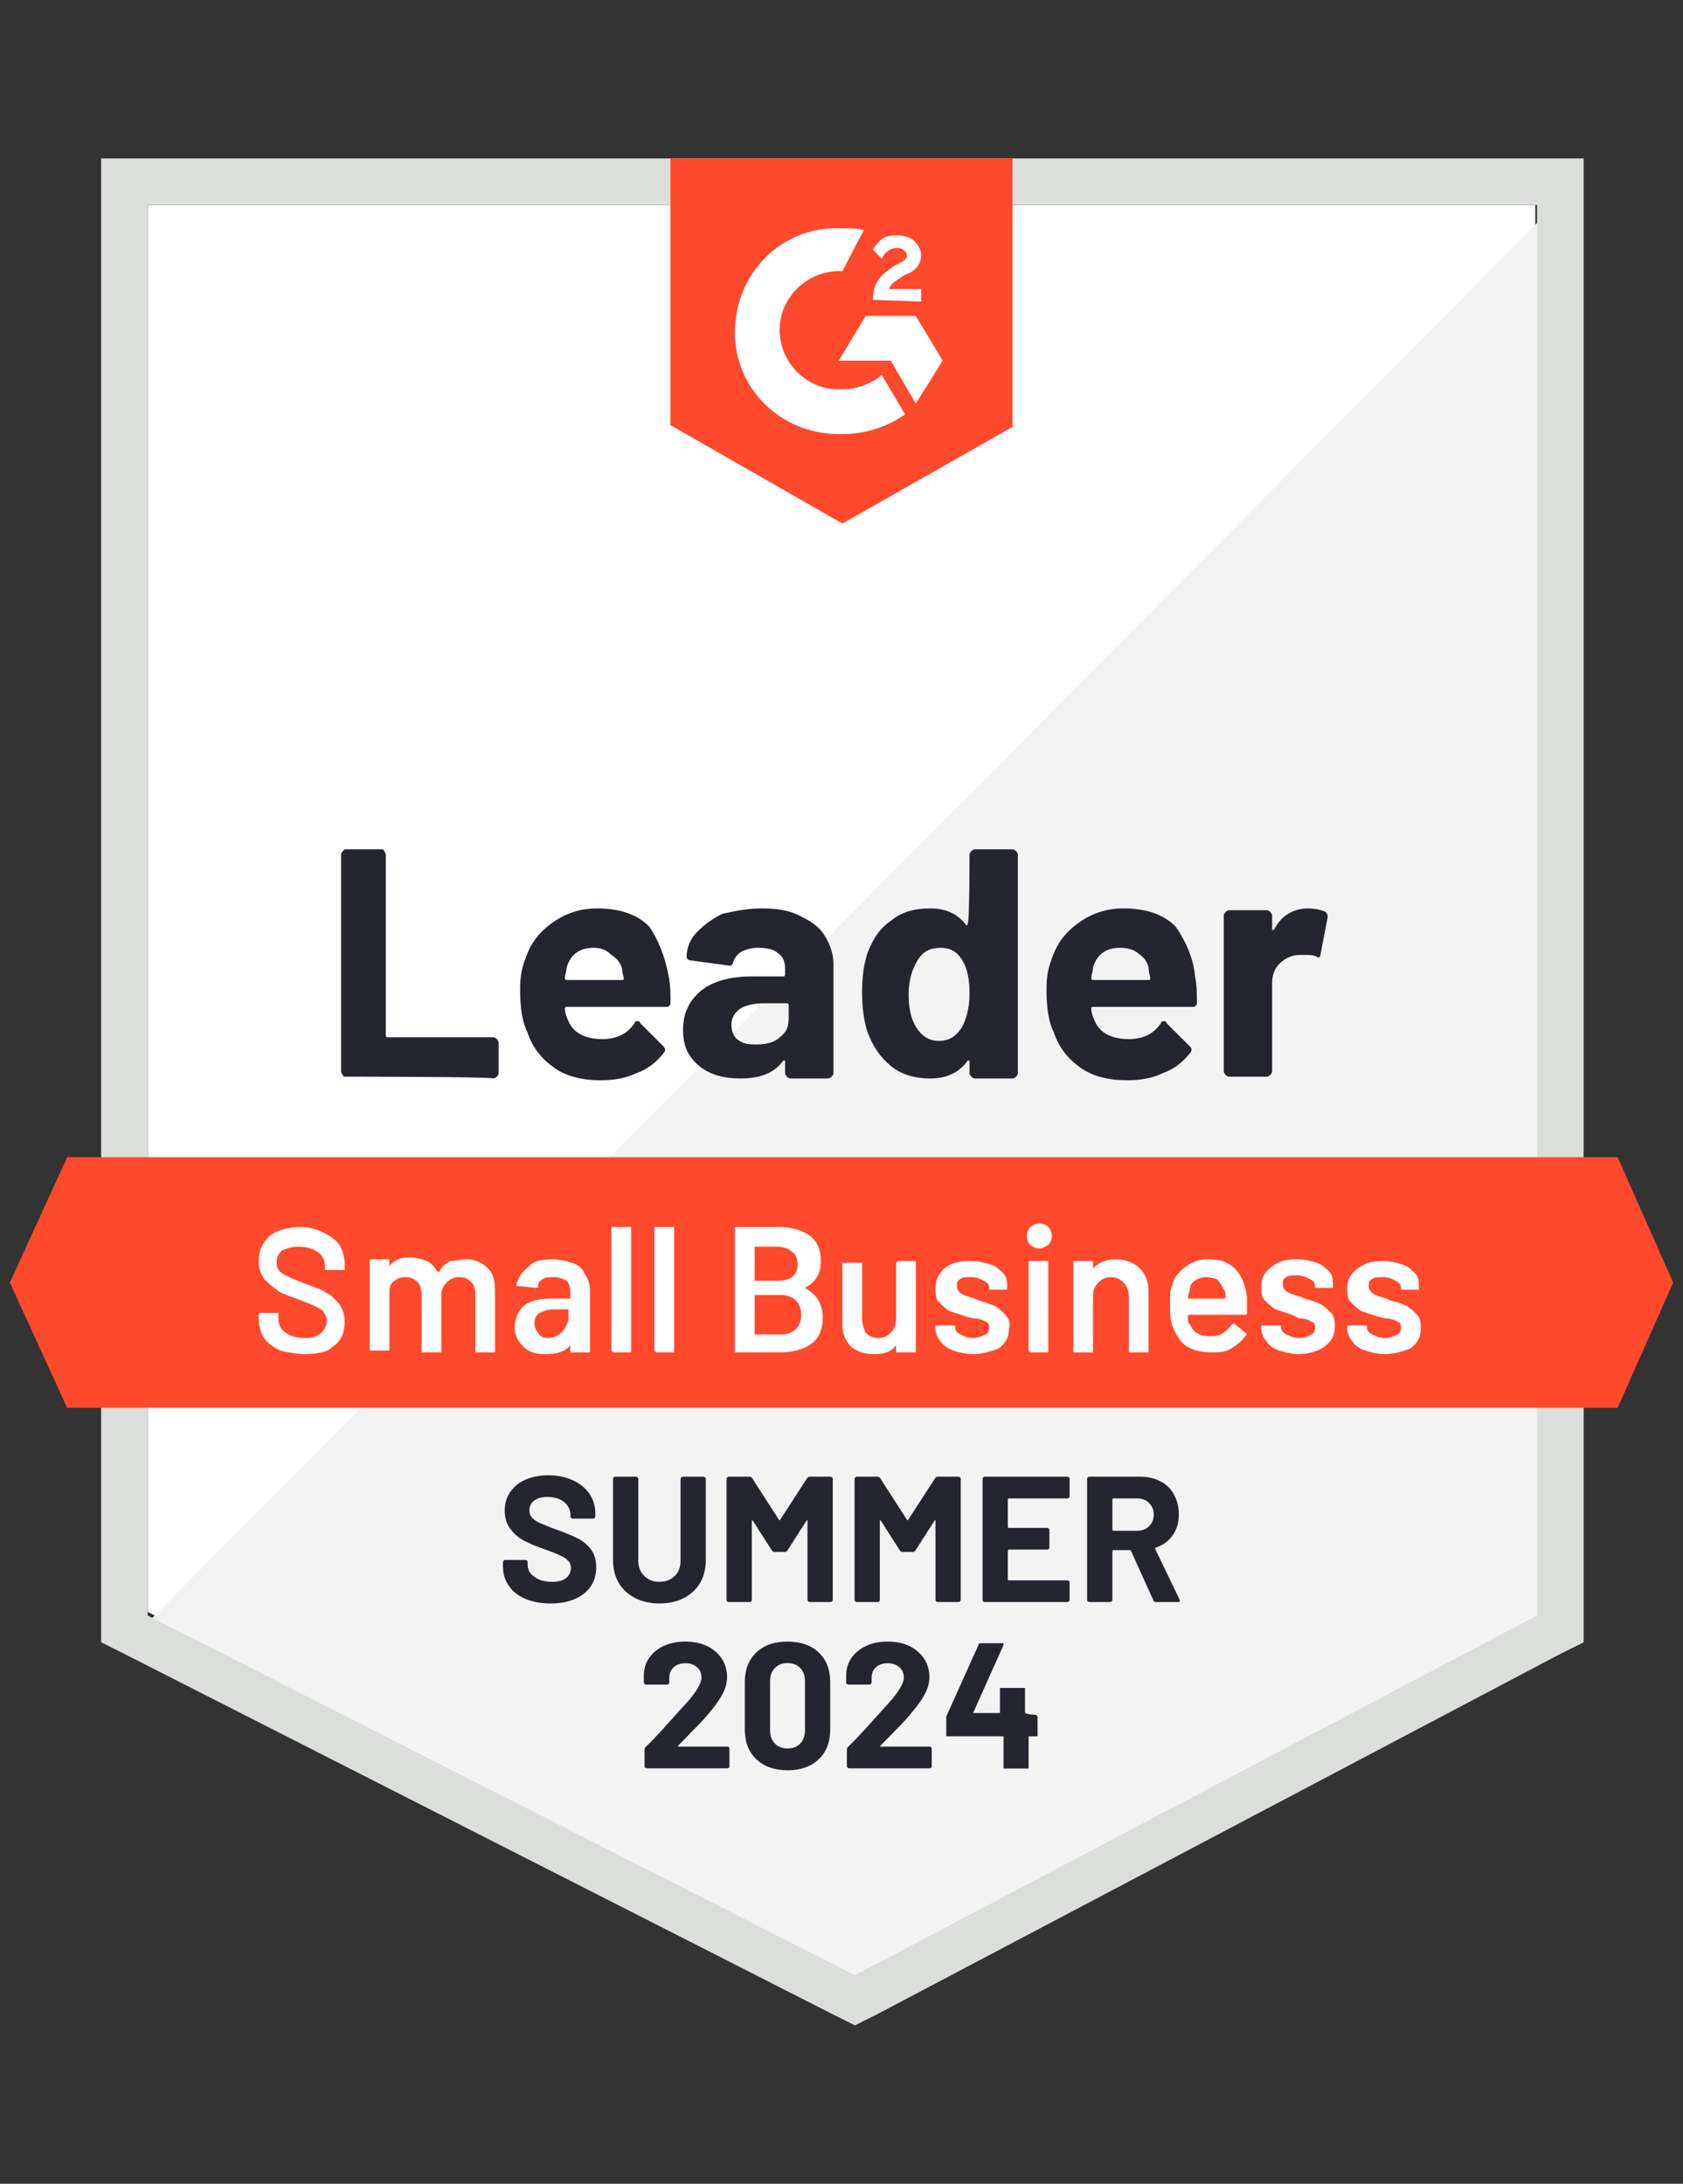
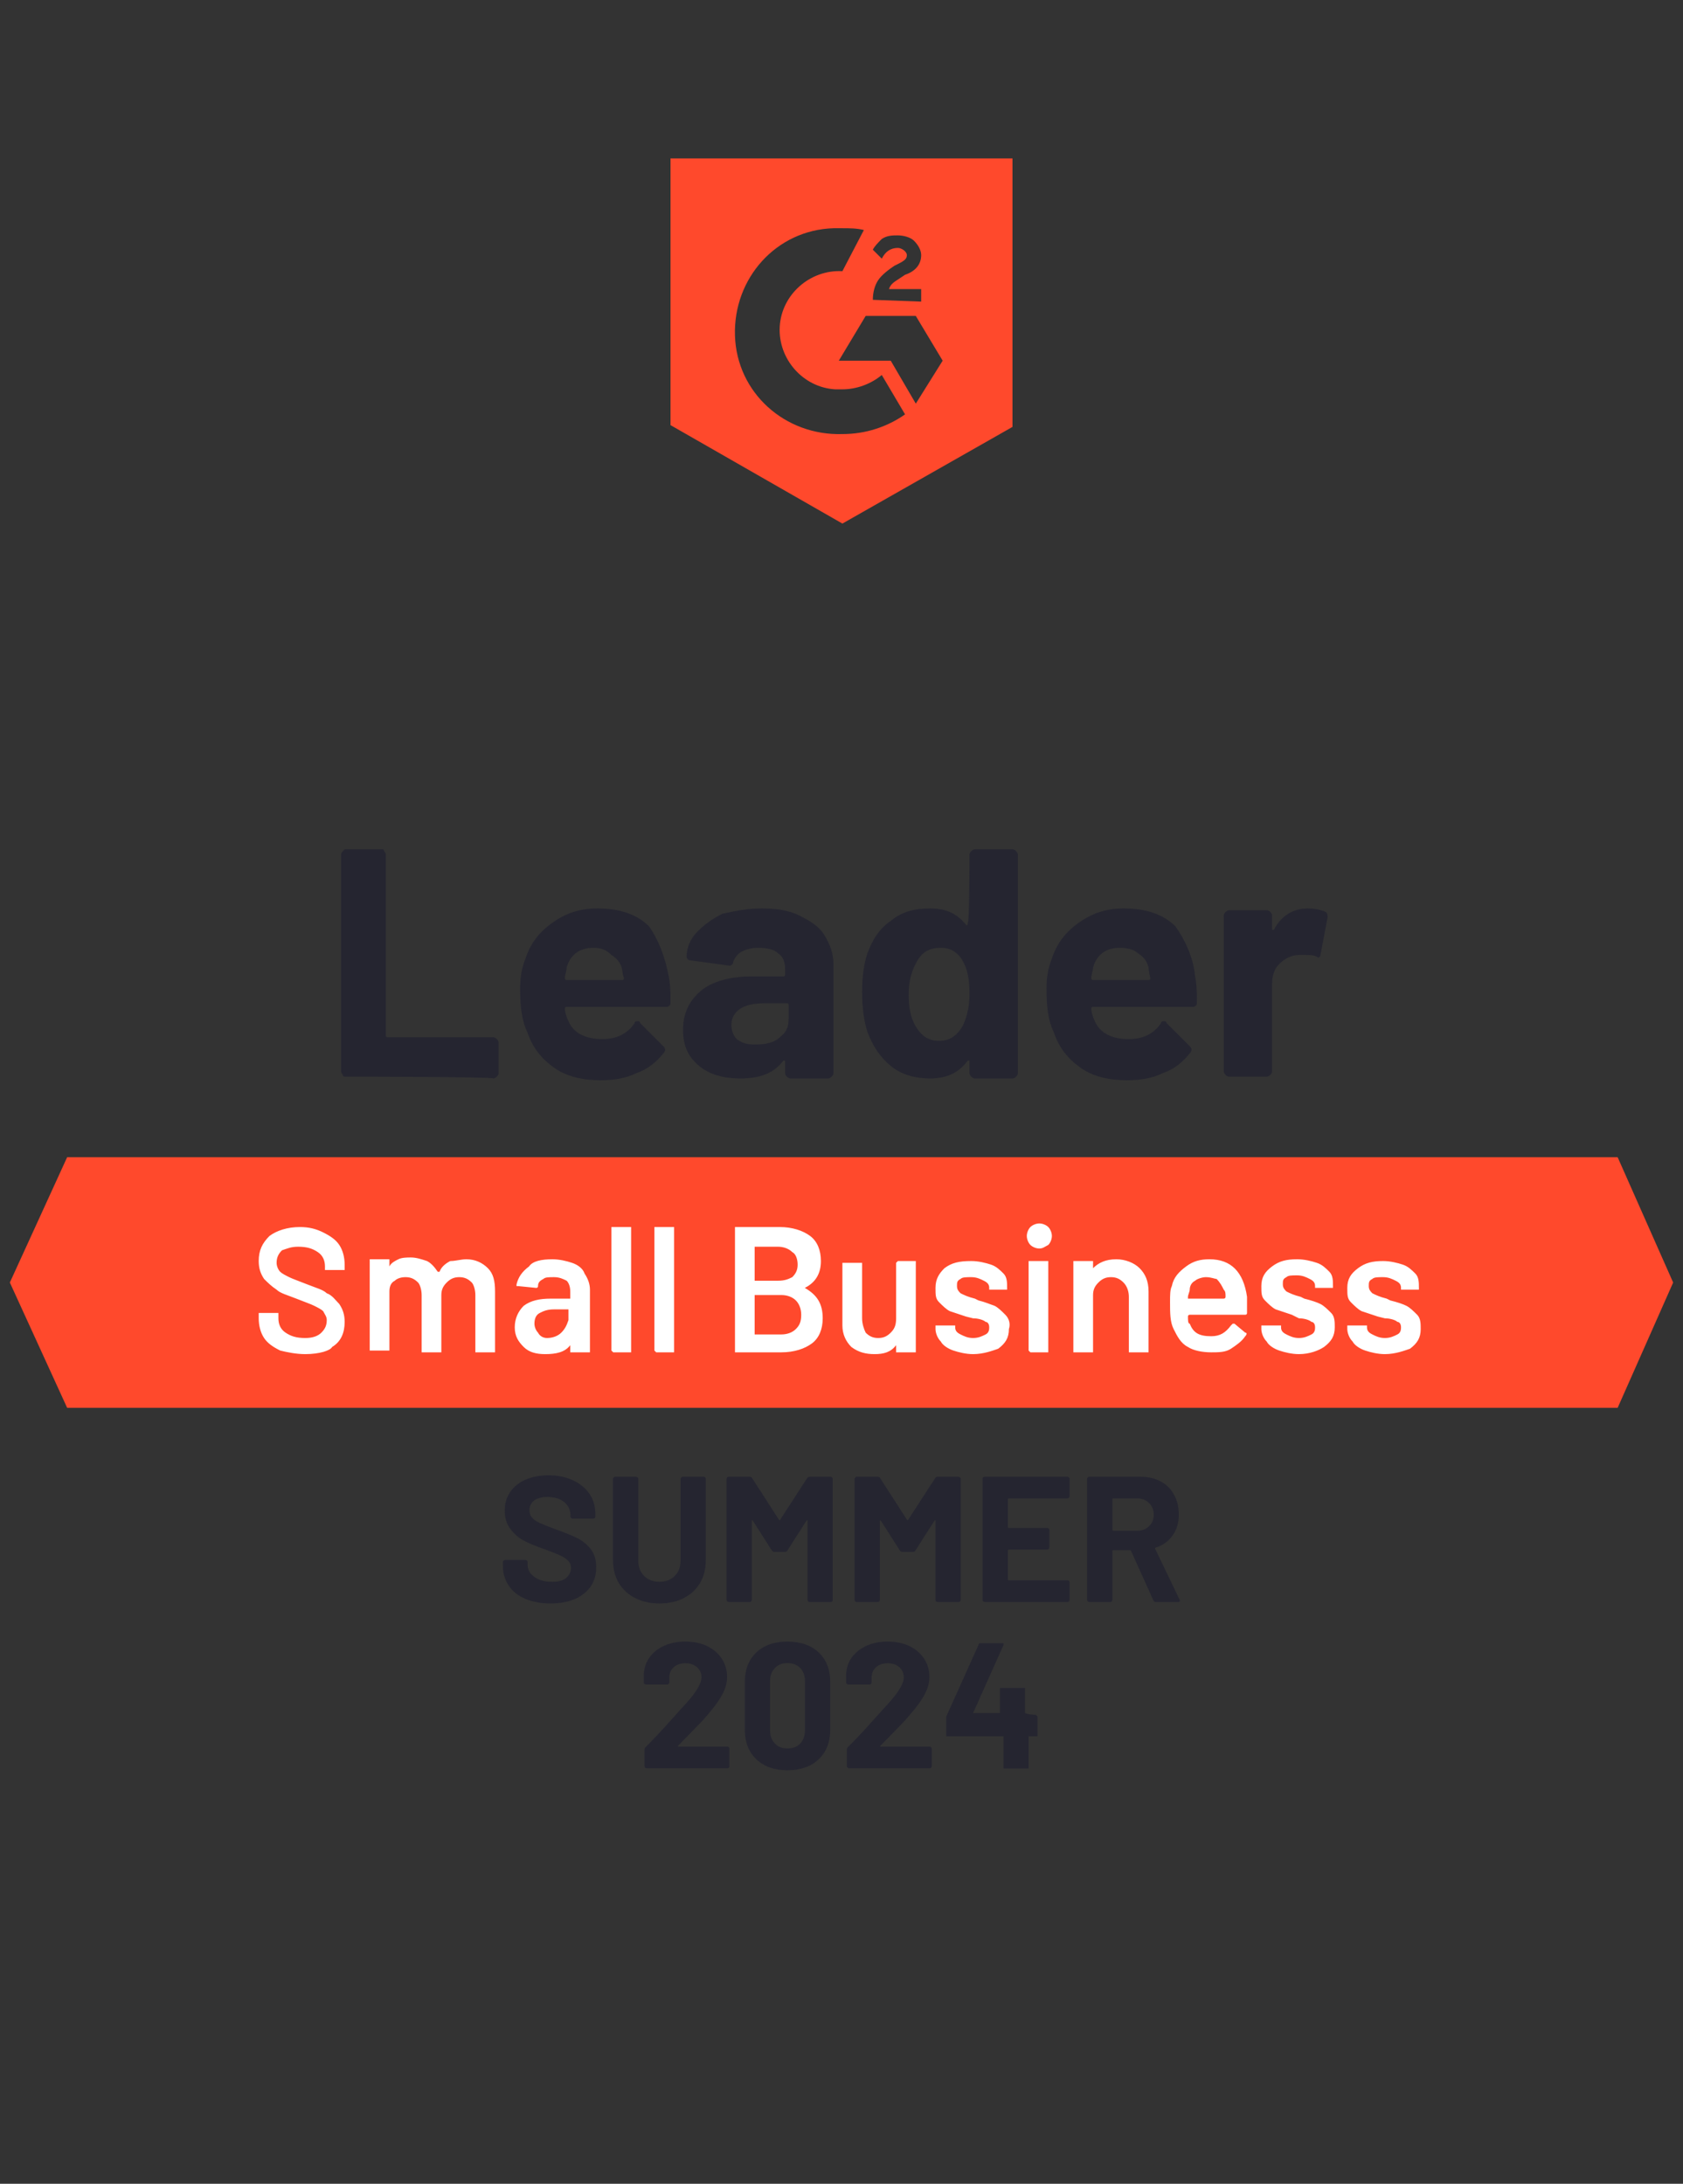
<svg xmlns="http://www.w3.org/2000/svg" id="Design6675cd2ee30df" viewBox="0 0 94 122" aria-hidden="true" width="94px" height="122px">
  <rect x="0" y="0" width="94" height="122" fill="#333333" stroke="none" />
  <defs>
    <linearGradient class="cerosgradient" data-cerosgradient="true" id="CerosGradient_id2ed73f648" gradientUnits="userSpaceOnUse" x1="50%" y1="100%" x2="50%" y2="0%">
      <stop offset="0%" stop-color="#d1d1d1" />
      <stop offset="100%" stop-color="#d1d1d1" />
    </linearGradient>
    <linearGradient />
    <style>
      .cls-1-6675cd2ee30df{
        fill: #252530;
      }

      .cls-1-6675cd2ee30df, .cls-2-6675cd2ee30df, .cls-3-6675cd2ee30df, .cls-4-6675cd2ee30df, .cls-5-6675cd2ee30df{
        stroke-width: 0px;
      }

      .cls-2-6675cd2ee30df{
        fill: #f2f3f2;
      }

      .cls-3-6675cd2ee30df{
        fill: #ff492c;
      }

      .cls-4-6675cd2ee30df{
        fill: #dcdedc;
      }

      .cls-5-6675cd2ee30df{
        fill: #fff;
      }
    </style>
  </defs>
-   <path class="cls-5-6675cd2ee30df" d="M8.25,90.05l39.5,20.1,38-20.1V11.45H8.25v78.6Z" />
-   <path class="cls-2-6675cd2ee30df" d="M86.55,11.75L7.45,91.45l41,20.3,38.1-19.5V11.75Z" />
-   <path class="cls-4-6675cd2ee30df" d="M5.65,37.65v54.1l1.4.7,39.5,20.1,1.2.6,1.2-.6,38.1-20.1,1.4-.7V8.85H5.65v28.8ZM8.25,90.25V11.45h77.6v78.8l-38.1,20.1-39.5-20.1Z" />
  <path class="cls-3-6675cd2ee30df" d="M47.05,12.75c.4,0,.8,0,1.2.1l-1.2,2.3c-1.8-.1-3.4,1.3-3.5,3.1-.1,1.8,1.3,3.4,3.1,3.5h.4c.8,0,1.6-.3,2.2-.8l1.3,2.2c-1,.7-2.2,1.1-3.5,1.1-3.2.1-5.9-2.3-6-5.5s2.3-5.9,5.5-6c0,0,.5,0,.5,0ZM51.15,17.65l1.5,2.5-1.5,2.4-1.4-2.4h-2.9l1.5-2.5h2.8ZM48.75,16.75c0-.4.1-.8.3-1.1s.6-.6.9-.8l.2-.1c.4-.2.5-.3.5-.5s-.3-.4-.5-.4c-.4,0-.7.2-.9.6l-.5-.5c.1-.2.3-.4.5-.6.3-.2.6-.2.9-.2s.7.1.9.3.4.5.4.8c0,.5-.3.9-.9,1.1l-.3.2c-.3.2-.5.3-.6.6h1.8v.7s-2.7-.1-2.7-.1ZM47.05,29.25l9.5-5.4v-15h-19.1v14.9l9.6,5.5ZM90.35,64.65H3.75l-3.2,7,3.2,7h86.6l3.1-7-3.1-7Z" />
  <path class="cls-1-6675cd2ee30df" d="M19.25,60.15q-.1,0-.1-.1s-.1-.1-.1-.2v-12.1q0-.1.1-.2l.1-.1h2.1q.1,0,.1.1s.1.1.1.2v10.1q0,.1.1.1h5.9q.1,0,.2.1s.1.1.1.2v1.7q0,.1-.1.2s-.1.1-.2.1c0-.1-8.3-.1-8.3-.1ZM37.35,54.55c.1.5.1,1,.1,1.5,0,.1-.1.2-.2.2h-5.6q-.1,0-.1.1c0,.2.1.5.2.7.3.7,1,1,1.9,1,.8,0,1.4-.3,1.8-.9,0-.1.1-.1.2-.1,0,0,.1,0,.1.1l1.3,1.3q.1.1.1.2s0,.1-.1.2c-.4.5-.9.9-1.5,1.1-.6.3-1.3.4-2,.4-1,0-1.9-.2-2.6-.7s-1.2-1.1-1.5-2c-.3-.6-.4-1.4-.4-2.4,0-.7.1-1.2.3-1.7.3-.9.8-1.5,1.5-2s1.5-.8,2.5-.8c1.2,0,2.2.3,2.9,1,.5.7.9,1.7,1.1,2.8ZM33.15,52.95c-.8,0-1.3.4-1.5,1.1,0,.2-.1.4-.1.6q0,.1.1.1h3.1q.1,0,.1-.1c-.1-.3-.1-.5-.1-.5-.1-.4-.3-.6-.6-.8-.3-.3-.6-.4-1-.4ZM42.55,50.75c.8,0,1.5.1,2.1.4.6.3,1.1.6,1.4,1.1.3.5.5,1,.5,1.6v6.1q0,.1-.1.2s-.1.1-.2.1h-2.1q-.1,0-.2-.1s-.1-.1-.1-.2v-.7h-.1c-.5.7-1.3,1-2.4,1-.9,0-1.7-.2-2.3-.7s-.9-1.1-.9-2,.3-1.6,1-2.2c.6-.5,1.6-.8,2.8-.8h1.8q.1,0,.1-.1v-.3c0-.4-.1-.7-.4-.9-.2-.2-.6-.3-1.1-.3-.4,0-.7.1-.9.2s-.4.3-.5.6c0,.1-.1.2-.2.2l-2.2-.3c-.1,0-.2-.1-.2-.2,0-.5.2-1,.6-1.4.4-.4.8-.7,1.4-1,.9-.2,1.5-.3,2.2-.3ZM42.25,58.35c.5,0,1-.1,1.3-.4.4-.3.5-.6.5-1.1v-.7q0-.1-.1-.1h-1.3c-.5,0-1,.1-1.3.3s-.5.5-.5.9c0,.3.1.6.3.8.4.3.7.3,1.1.3ZM54.15,47.75q0-.1.1-.2s.1-.1.2-.1h2.1q.1,0,.2.1s.1.1.1.2v12.2q0,.1-.1.2s-.1.1-.2.1h-2.1q-.1,0-.2-.1s-.1-.1-.1-.2v-.7h-.1c-.5.7-1.2,1-2.1,1-.8,0-1.6-.2-2.2-.7s-1-1.1-1.3-1.9c-.2-.6-.3-1.4-.3-2.2,0-.9.1-1.6.3-2.2.3-.8.7-1.4,1.3-1.8.6-.5,1.3-.7,2.2-.7s1.5.3,2,.9c0,0,0,.1.1,0v-.1c.1.1.1-3.8.1-3.8ZM53.75,57.35c.2-.4.4-1,.4-1.8s-.1-1.4-.4-1.9c-.3-.5-.7-.7-1.2-.7-.6,0-1,.2-1.3.7s-.5,1.1-.5,1.9c0,.7.1,1.3.4,1.8.3.5.7.8,1.3.8s1-.3,1.3-.8ZM66.75,54.55c.1.5.1,1,.1,1.5,0,.1-.1.2-.2.2h-5.6q-.1,0-.1.1c0,.2.1.5.2.7.3.7,1,1,1.9,1,.8,0,1.4-.3,1.8-.9,0-.1.1-.1.2-.1,0,0,.1,0,.1.1l1.3,1.3q.1.1.1.2s0,.1-.1.2c-.4.5-.9.9-1.5,1.1-.6.3-1.3.4-2,.4-1,0-1.9-.2-2.6-.7-.7-.5-1.2-1.1-1.5-2-.3-.6-.4-1.4-.4-2.4,0-.7.1-1.2.3-1.7.3-.9.8-1.5,1.5-2s1.5-.8,2.5-.8c1.2,0,2.2.3,2.9,1,.5.7,1,1.7,1.1,2.8ZM62.55,52.95c-.8,0-1.3.4-1.5,1.1,0,.2-.1.4-.1.6q0,.1.1.1h3.1q.1,0,.1-.1c-.1-.4-.1-.6-.1-.6-.1-.4-.3-.6-.6-.8-.2-.2-.6-.3-1-.3ZM73.05,50.75c.4,0,.8.1,1,.2.1.1.1.2.1.3l-.4,2.1c0,.1-.1.2-.2.1-.2-.1-.4-.1-.6-.1h-.4c-.4,0-.8.2-1.1.5-.3.3-.4.7-.4,1.1v4.9q0,.1-.1.2s-.1.1-.2.1h-2.1q-.1,0-.2-.1s-.1-.1-.1-.2v-8.7q0-.1.1-.2s.1-.1.2-.1h2.1q.1,0,.2.1s.1.1.1.2v.8h.1c.4-.8,1.1-1.2,1.9-1.2Z" />
  <path class="cls-5-6675cd2ee30df" d="M17.05,75.65c-.5,0-1-.1-1.4-.2-.4-.2-.7-.4-.9-.7-.2-.3-.3-.7-.3-1.1v-.3h1.1v.3c0,.3.1.6.4.8.3.2.6.3,1.1.3.4,0,.7-.1.9-.3.2-.2.3-.4.3-.7,0-.2-.1-.3-.2-.5-.1-.1-.3-.2-.5-.3-.2-.1-.5-.2-1-.4-.5-.2-.9-.3-1.1-.5-.3-.2-.5-.4-.7-.6-.2-.3-.3-.6-.3-1,0-.6.2-1,.6-1.4.4-.3,1-.5,1.7-.5.5,0,.9.1,1.3.3.4.2.7.4.9.7.2.3.3.7.3,1.1v.3h-1.1v-.2c0-.3-.1-.6-.4-.8-.3-.2-.6-.3-1.1-.3-.4,0-.6.1-.9.2-.2.2-.3.4-.3.7,0,.2.1.4.2.5s.3.2.5.3c.2.1.5.2,1,.4.5.2.9.3,1.1.5.3.1.5.4.7.6.2.3.3.6.3,1,0,.6-.2,1.1-.7,1.4-.1.2-.7.4-1.5.4ZM26.05,70.35c.5,0,.9.2,1.2.5.3.3.4.7.4,1.3v3.4h-1.1v-3.2c0-.3-.1-.6-.2-.7-.2-.2-.4-.3-.7-.3s-.5.1-.7.3c-.2.2-.3.4-.3.7v3.2h-1.1v-3.2c0-.3-.1-.6-.2-.7-.2-.2-.4-.3-.7-.3s-.5.1-.6.2c-.2.1-.3.3-.3.6v3.3h-1.1v-5.1h1.1v.4h0c.1-.2.3-.3.5-.4s.5-.1.7-.1c.3,0,.6.1.9.2.2.1.4.3.6.6h.1c.1-.3.4-.5.6-.6.3,0,.6-.1.9-.1ZM30.85,70.35c.4,0,.8.1,1.1.2s.6.3.7.6c.2.3.3.6.3.9v3.5h-1.1v-.4h0c-.3.4-.8.5-1.4.5-.5,0-.9-.1-1.2-.4-.3-.3-.5-.6-.5-1.1s.2-.9.5-1.2c.4-.3.9-.4,1.5-.4h1.1v-.4c0-.3-.1-.5-.2-.6-.2-.1-.4-.2-.7-.2s-.5,0-.6.1c-.2.1-.3.2-.3.4,0,.1-.1.1-.1.1l-1-.1h-.1v-.1c.1-.4.3-.7.7-1,.2-.3.7-.4,1.3-.4ZM30.55,74.75c.3,0,.6-.1.8-.3s.3-.4.4-.7v-.6h-.8c-.4,0-.6.1-.8.2-.2.1-.3.3-.3.6,0,.2.1.4.2.5.1.2.3.3.5.3h0ZM34.25,75.55q-.1,0,0,0l-.1-.1v-6.9h1.1v7h-1ZM36.65,75.55q-.1,0,0,0l-.1-.1v-6.9h1.1v7h-1ZM44.95,71.95q-.1,0,0,0c.7.4,1,.9,1,1.7,0,.6-.2,1.1-.6,1.4-.4.3-1,.5-1.7.5h-2.6v-7h2.5c.7,0,1.3.2,1.7.5s.6.8.6,1.4c0,.7-.3,1.2-.9,1.5h0ZM42.15,69.55h0v2h1.3c.4,0,.6-.1.8-.2.2-.2.3-.4.3-.7s-.1-.6-.3-.7c-.2-.2-.5-.3-.8-.3h-1.3v-.1ZM43.65,74.55c.3,0,.6-.1.8-.3.2-.2.3-.4.3-.8,0-.3-.1-.6-.3-.8-.2-.2-.5-.3-.8-.3h-1.5v2.2s1.5,0,1.5,0ZM50.05,70.55s0-.1,0,0l.1-.1h1v5.1h-1.1v-.4h0c-.3.4-.7.5-1.2.5s-.9-.1-1.3-.4c-.3-.3-.5-.7-.5-1.2v-3.5h1.1v3.1c0,.3.1.6.2.8.2.2.4.3.7.3s.5-.1.7-.3c.2-.2.3-.4.3-.8v-3.1ZM54.35,75.65c-.4,0-.8-.1-1.1-.2s-.6-.3-.7-.5c-.2-.2-.3-.5-.3-.7v-.2h1.1v.1h0c0,.2.1.3.3.4s.4.2.7.2.5-.1.7-.2.2-.3.2-.4c0-.2-.1-.3-.2-.3-.1-.1-.4-.2-.7-.2l-.4-.1c-.3-.1-.6-.2-.9-.3-.2-.1-.4-.3-.6-.5-.2-.2-.2-.4-.2-.8,0-.5.2-.8.5-1.1.4-.3.8-.4,1.5-.4.4,0,.8.1,1.1.2s.5.3.7.5.2.5.2.8v.1h-1v-.1c0-.2-.1-.3-.3-.4s-.4-.2-.7-.2-.5,0-.6.1c-.2.1-.2.2-.2.4s.1.3.2.4c.2.1.4.2.8.3l.2.1c.4.1.6.2.9.3.2.1.4.3.6.5.2.2.3.5.2.8,0,.5-.2.8-.6,1.1-.3.1-.8.3-1.4.3ZM58.05,69.75c-.2,0-.4-.1-.5-.2s-.2-.3-.2-.5.1-.4.2-.5c.1-.1.3-.2.5-.2s.4.1.5.2.2.3.2.5-.1.4-.2.5c-.2.1-.3.2-.5.2ZM57.55,75.55q-.1,0,0,0l-.1-.1v-5h1.1v5.1h-1ZM62.35,70.35c.5,0,1,.2,1.3.5s.5.7.5,1.3v3.4h-1.1v-3.1c0-.3-.1-.6-.3-.8-.2-.2-.4-.3-.7-.3s-.5.1-.7.3c-.2.2-.3.4-.3.7v3.2h-1.1v-5.1h1.1v.4h0c.3-.3.7-.5,1.3-.5ZM69.65,72.45v.9q0,.1-.1.1h-3.1s-.1,0-.1.1c0,.2,0,.4.1.4.2.5.5.7,1.2.7.5,0,.8-.2,1.1-.6l.1-.1h.1l.6.5c.1,0,.1.1,0,.2-.2.3-.5.5-.8.7s-.7.2-1.1.2c-.5,0-1-.1-1.3-.3-.4-.2-.6-.6-.8-1-.2-.4-.2-.9-.2-1.5,0-.4,0-.7.1-.9.1-.5.4-.8.8-1.1.4-.3.8-.4,1.3-.4,1.2,0,1.9.7,2.1,2.1h0ZM67.35,71.35c-.2,0-.5.1-.6.2-.2.1-.3.3-.3.5,0,.1-.1.3-.1.4v.1h2s.1,0,.1-.1c0-.2,0-.3-.1-.4-.1-.2-.2-.4-.4-.6-.1,0-.3-.1-.6-.1h0ZM72.55,75.65c-.4,0-.8-.1-1.1-.2-.3-.1-.6-.3-.7-.5-.2-.2-.3-.5-.3-.7v-.2h1.1v.1h0c0,.2.1.3.3.4.2.1.4.2.7.2s.5-.1.7-.2.2-.3.2-.4c0-.2-.1-.3-.2-.3-.1-.1-.4-.2-.7-.2l-.4-.2c-.3-.1-.6-.2-.9-.3-.2-.1-.4-.3-.6-.5s-.2-.4-.2-.8c0-.5.2-.8.6-1.1.4-.3.8-.4,1.4-.4.4,0,.8.1,1.1.2.3.1.5.3.7.5s.2.5.2.8v.1h-1v-.1c0-.2-.1-.3-.3-.4-.2-.1-.4-.2-.7-.2s-.5,0-.6.1c-.2.1-.2.2-.2.4s.1.3.2.4c.2.1.4.2.8.3l.2.1c.4.1.7.2.9.3.2.1.4.3.6.5s.2.5.2.8c0,.5-.2.8-.6,1.1-.3.2-.8.4-1.4.4ZM77.35,75.65c-.4,0-.8-.1-1.1-.2-.3-.1-.6-.3-.7-.5-.2-.2-.3-.5-.3-.7v-.2h1.1v.1h0c0,.2.1.3.3.4.2.1.4.2.7.2s.5-.1.7-.2.2-.3.2-.4c0-.2-.1-.3-.2-.3-.1-.1-.4-.2-.7-.2l-.4-.1c-.3-.1-.6-.2-.9-.3-.2-.1-.4-.3-.6-.5s-.2-.4-.2-.8c0-.5.2-.8.6-1.1.4-.3.8-.4,1.4-.4.4,0,.8.1,1.1.2.3.1.5.3.7.5s.2.5.2.8v.1h-1v-.1c0-.2-.1-.3-.3-.4-.2-.1-.4-.2-.7-.2s-.5,0-.6.1c-.2.1-.2.2-.2.4s.1.3.2.4c.2.1.4.2.8.3l.2.1c.4.1.7.2.9.3.2.1.4.3.6.5s.2.5.2.8c0,.5-.2.8-.6,1.1-.3.1-.8.3-1.4.3Z" />
  <path class="cls-1-6675cd2ee30df" d="M30.74,89.58c-.53,0-1-.09-1.4-.26-.4-.17-.71-.41-.92-.73-.22-.31-.33-.68-.33-1.1v-.22s.01-.06.04-.08c.02-.03.05-.04.08-.04h1.14s.06.01.09.04c.02.02.03.05.03.08v.15c0,.27.12.49.37.67.25.19.58.28,1,.28.35,0,.62-.07.79-.22.17-.15.26-.34.26-.56,0-.16-.05-.29-.16-.4-.11-.11-.25-.21-.44-.29-.18-.09-.47-.2-.87-.35-.45-.15-.83-.31-1.14-.47-.31-.16-.56-.38-.77-.66-.21-.27-.32-.61-.32-1.02s.1-.75.31-1.05c.21-.3.49-.53.86-.69.37-.16.79-.24,1.27-.24.51,0,.96.09,1.35.27.4.18.71.43.94.76.22.32.33.69.33,1.12v.15s0,.06-.03.08c-.03.03-.06.04-.09.04h-1.15s-.06-.01-.08-.04c-.03-.02-.04-.05-.04-.08v-.08c0-.28-.11-.52-.34-.72-.23-.19-.55-.29-.95-.29-.31,0-.56.07-.74.2-.17.13-.26.32-.26.55,0,.17.05.31.16.42.1.11.25.21.46.3.2.09.51.22.94.37.47.17.84.33,1.11.46.27.13.52.33.74.59.21.27.32.61.32,1.03,0,.63-.23,1.12-.69,1.48-.46.37-1.08.55-1.87.55ZM36.83,89.58c-.51,0-.96-.1-1.35-.3-.39-.2-.7-.48-.92-.84-.21-.37-.32-.79-.32-1.26v-4.56s0-.06.03-.08c.03-.03.06-.04.09-.04h1.17s.06.01.08.04c.03.02.04.05.04.08v4.57c0,.35.11.64.33.85.21.22.5.33.85.33s.64-.11.86-.33.32-.5.32-.85v-4.57s.01-.06.04-.08c.02-.03.05-.04.08-.04h1.17s.06.01.09.04c.02.02.03.05.03.08v4.56c0,.47-.11.89-.32,1.26-.22.36-.52.64-.91.84-.39.2-.85.3-1.36.3ZM45.08,82.58c.03-.05.08-.08.14-.08h1.17s.06.01.09.04c.02.02.03.05.03.08v6.76s0,.06-.03.08c-.03.03-.06.04-.09.04h-1.17s-.06-.01-.08-.04c-.03-.02-.04-.05-.04-.08v-4.41s0-.04-.02-.04-.03.01-.04.03l-1.06,1.66c-.03.05-.08.08-.14.08h-.59c-.06,0-.11-.03-.14-.08l-1.06-1.66s-.03-.03-.04-.03c-.01,0-.02.02-.02.05v4.4s-.01.06-.04.08c-.02.03-.05.04-.08.04h-1.17s-.06-.01-.09-.04c-.02-.02-.03-.05-.03-.08v-6.76s.01-.06.03-.08c.03-.03.06-.04.09-.04h1.17c.06,0,.11.03.14.08l1.5,2.33s.04.04.06,0l1.51-2.33h0ZM52.23,82.58c.03-.05.08-.08.14-.08h1.17s.06.01.08.04c.03.02.04.05.04.08v6.76s-.01.06-.04.08c-.02.03-.05.04-.08.04h-1.17s-.06-.01-.09-.04c-.02-.02-.03-.05-.03-.08v-4.41s0-.04-.02-.04-.03.01-.04.03l-1.06,1.66c-.03.05-.08.08-.14.08h-.59c-.06,0-.11-.03-.14-.08l-1.06-1.66s-.03-.03-.04-.03c-.01,0-.02.02-.02.05v4.4s-.01.06-.03.08c-.03.03-.06.04-.09.04h-1.17s-.06-.01-.08-.04c-.03-.02-.04-.05-.04-.08v-6.76s.01-.06.04-.08c.02-.03.05-.04.08-.04h1.17c.06,0,.11.03.14.08l1.5,2.33s.04.04.06,0l1.51-2.33ZM59.74,83.59s-.01.06-.03.08c-.03.03-.06.04-.09.04h-3.28s-.05.02-.05.05v1.55s.02.05.05.05h2.15s.06.01.08.03c.03.03.04.06.04.09v.97s-.01.06-.04.09c-.02.02-.05.03-.08.03h-2.15s-.05.02-.05.05v1.62s.02.05.05.05h3.28s.06.01.09.03c.02.03.03.06.03.09v.97s-.01.06-.03.08c-.03.03-.06.04-.09.04h-4.62s-.06-.01-.09-.04c-.02-.02-.03-.05-.03-.08v-6.76s0-.06.03-.08c.03-.03.06-.04.09-.04h4.62s.06.01.09.04c.02.02.03.05.03.08,0,0,0,.97,0,.97ZM64.56,89.5c-.07,0-.11-.03-.14-.09l-1.25-2.77s-.03-.04-.06-.04h-.93s-.05.02-.05.05v2.73s-.01.06-.04.08c-.02.03-.05.04-.08.04h-1.17s-.06-.01-.09-.04c-.02-.02-.03-.05-.03-.08v-6.76s0-.06.03-.08c.03-.03.06-.04.09-.04h2.86c.43,0,.8.09,1.12.26.33.17.58.42.75.74.18.32.27.69.27,1.11,0,.45-.11.84-.34,1.16-.23.33-.54.56-.95.69-.03.01-.04.04-.03.07l1.36,2.83s.02.05.02.06c0,.05-.04.08-.11.08,0,0-1.23,0-1.23,0ZM62.18,83.71s-.05.02-.05.05v1.71s.02.05.05.05h1.31c.28,0,.51-.08.68-.25.18-.17.27-.38.27-.65s-.09-.49-.27-.66c-.17-.17-.4-.25-.68-.25,0,0-1.31,0-1.31,0ZM57.85,95.8s.1.1,0,0l.1.1v1.1h-.5v1.8h-1.4v-1.8h-3.2v-1.1l1.8-4c0-.1.1-.1.1-.1h1.3v.1l-1.7,3.8h1.5v-1.4h1.4v1.4c.2.1.6.1.6.1ZM37.87,97.52s-.02.03,0,.04c0,.01.02.02.04.02h2.71s.06,0,.09.03c.02.03.03.06.03.09v.97s0,.06-.03.08c-.03.03-.06.04-.09.04h-4.5s-.06-.01-.09-.04c-.02-.02-.03-.05-.03-.08v-.92c0-.06.02-.11.06-.15.33-.32.66-.67,1-1.04.34-.38.55-.62.64-.71.19-.22.38-.43.57-.63.61-.67.91-1.17.91-1.5,0-.23-.08-.43-.25-.58-.17-.15-.38-.22-.65-.22s-.48.07-.65.22c-.17.15-.25.35-.25.6v.25s-.01.06-.04.09c-.02.02-.05.03-.08.03h-1.18s-.06-.01-.08-.03c-.03-.03-.04-.06-.04-.09v-.47c.02-.36.13-.68.34-.96.21-.27.48-.48.82-.63.35-.15.73-.22,1.16-.22.47,0,.89.09,1.24.26.35.18.62.42.81.72.19.3.28.63.28,1,0,.28-.07.57-.21.86s-.35.61-.63.95c-.21.26-.43.52-.67.77-.24.25-.6.62-1.07,1.1,0,0-.15.15-.15.15ZM45.73,92.32c-.43-.41-1.02-.61-1.75-.61s-1.31.2-1.74.61c-.43.41-.64.96-.64,1.65v2.64c0,.71.21,1.26.64,1.67.43.41,1.01.62,1.74.62s1.32-.21,1.75-.62c.43-.41.64-.96.64-1.67v-2.64c0-.69-.21-1.24-.64-1.65ZM44.96,96.67c0,.31-.09.55-.26.73-.18.19-.42.28-.72.28s-.53-.09-.7-.28c-.18-.18-.27-.42-.27-.73v-2.75c0-.31.09-.55.27-.73.17-.19.41-.28.7-.28s.54.09.72.28c.17.18.26.42.26.73v2.75ZM49.17,97.52s-.02.03,0,.04c0,.01.02.02.04.02h2.71s.06,0,.09.03c.02.03.03.06.03.09v.97s0,.06-.03.08c-.03.03-.06.04-.09.04h-4.5s-.06-.01-.08-.04c-.03-.02-.04-.05-.04-.08v-.92c0-.06.02-.11.06-.15.33-.32.66-.67,1-1.04.34-.38.55-.62.64-.71.19-.22.38-.43.57-.63.61-.67.91-1.17.91-1.5,0-.23-.08-.43-.25-.58-.17-.15-.38-.22-.65-.22s-.48.07-.65.22c-.17.15-.25.35-.25.6v.25s-.01.06-.03.09c-.03.02-.06.03-.09.03h-1.18s-.06-.01-.08-.03c-.03-.03-.04-.06-.04-.09v-.47c.02-.36.13-.68.34-.96.21-.27.48-.48.83-.63.34-.15.72-.22,1.15-.22.47,0,.89.09,1.24.26.35.18.62.42.81.72.19.3.28.63.28,1,0,.28-.07.57-.21.86s-.35.61-.63.95c-.21.26-.43.52-.67.77-.24.25-.6.62-1.07,1.1l-.15.15Z" />
</svg>